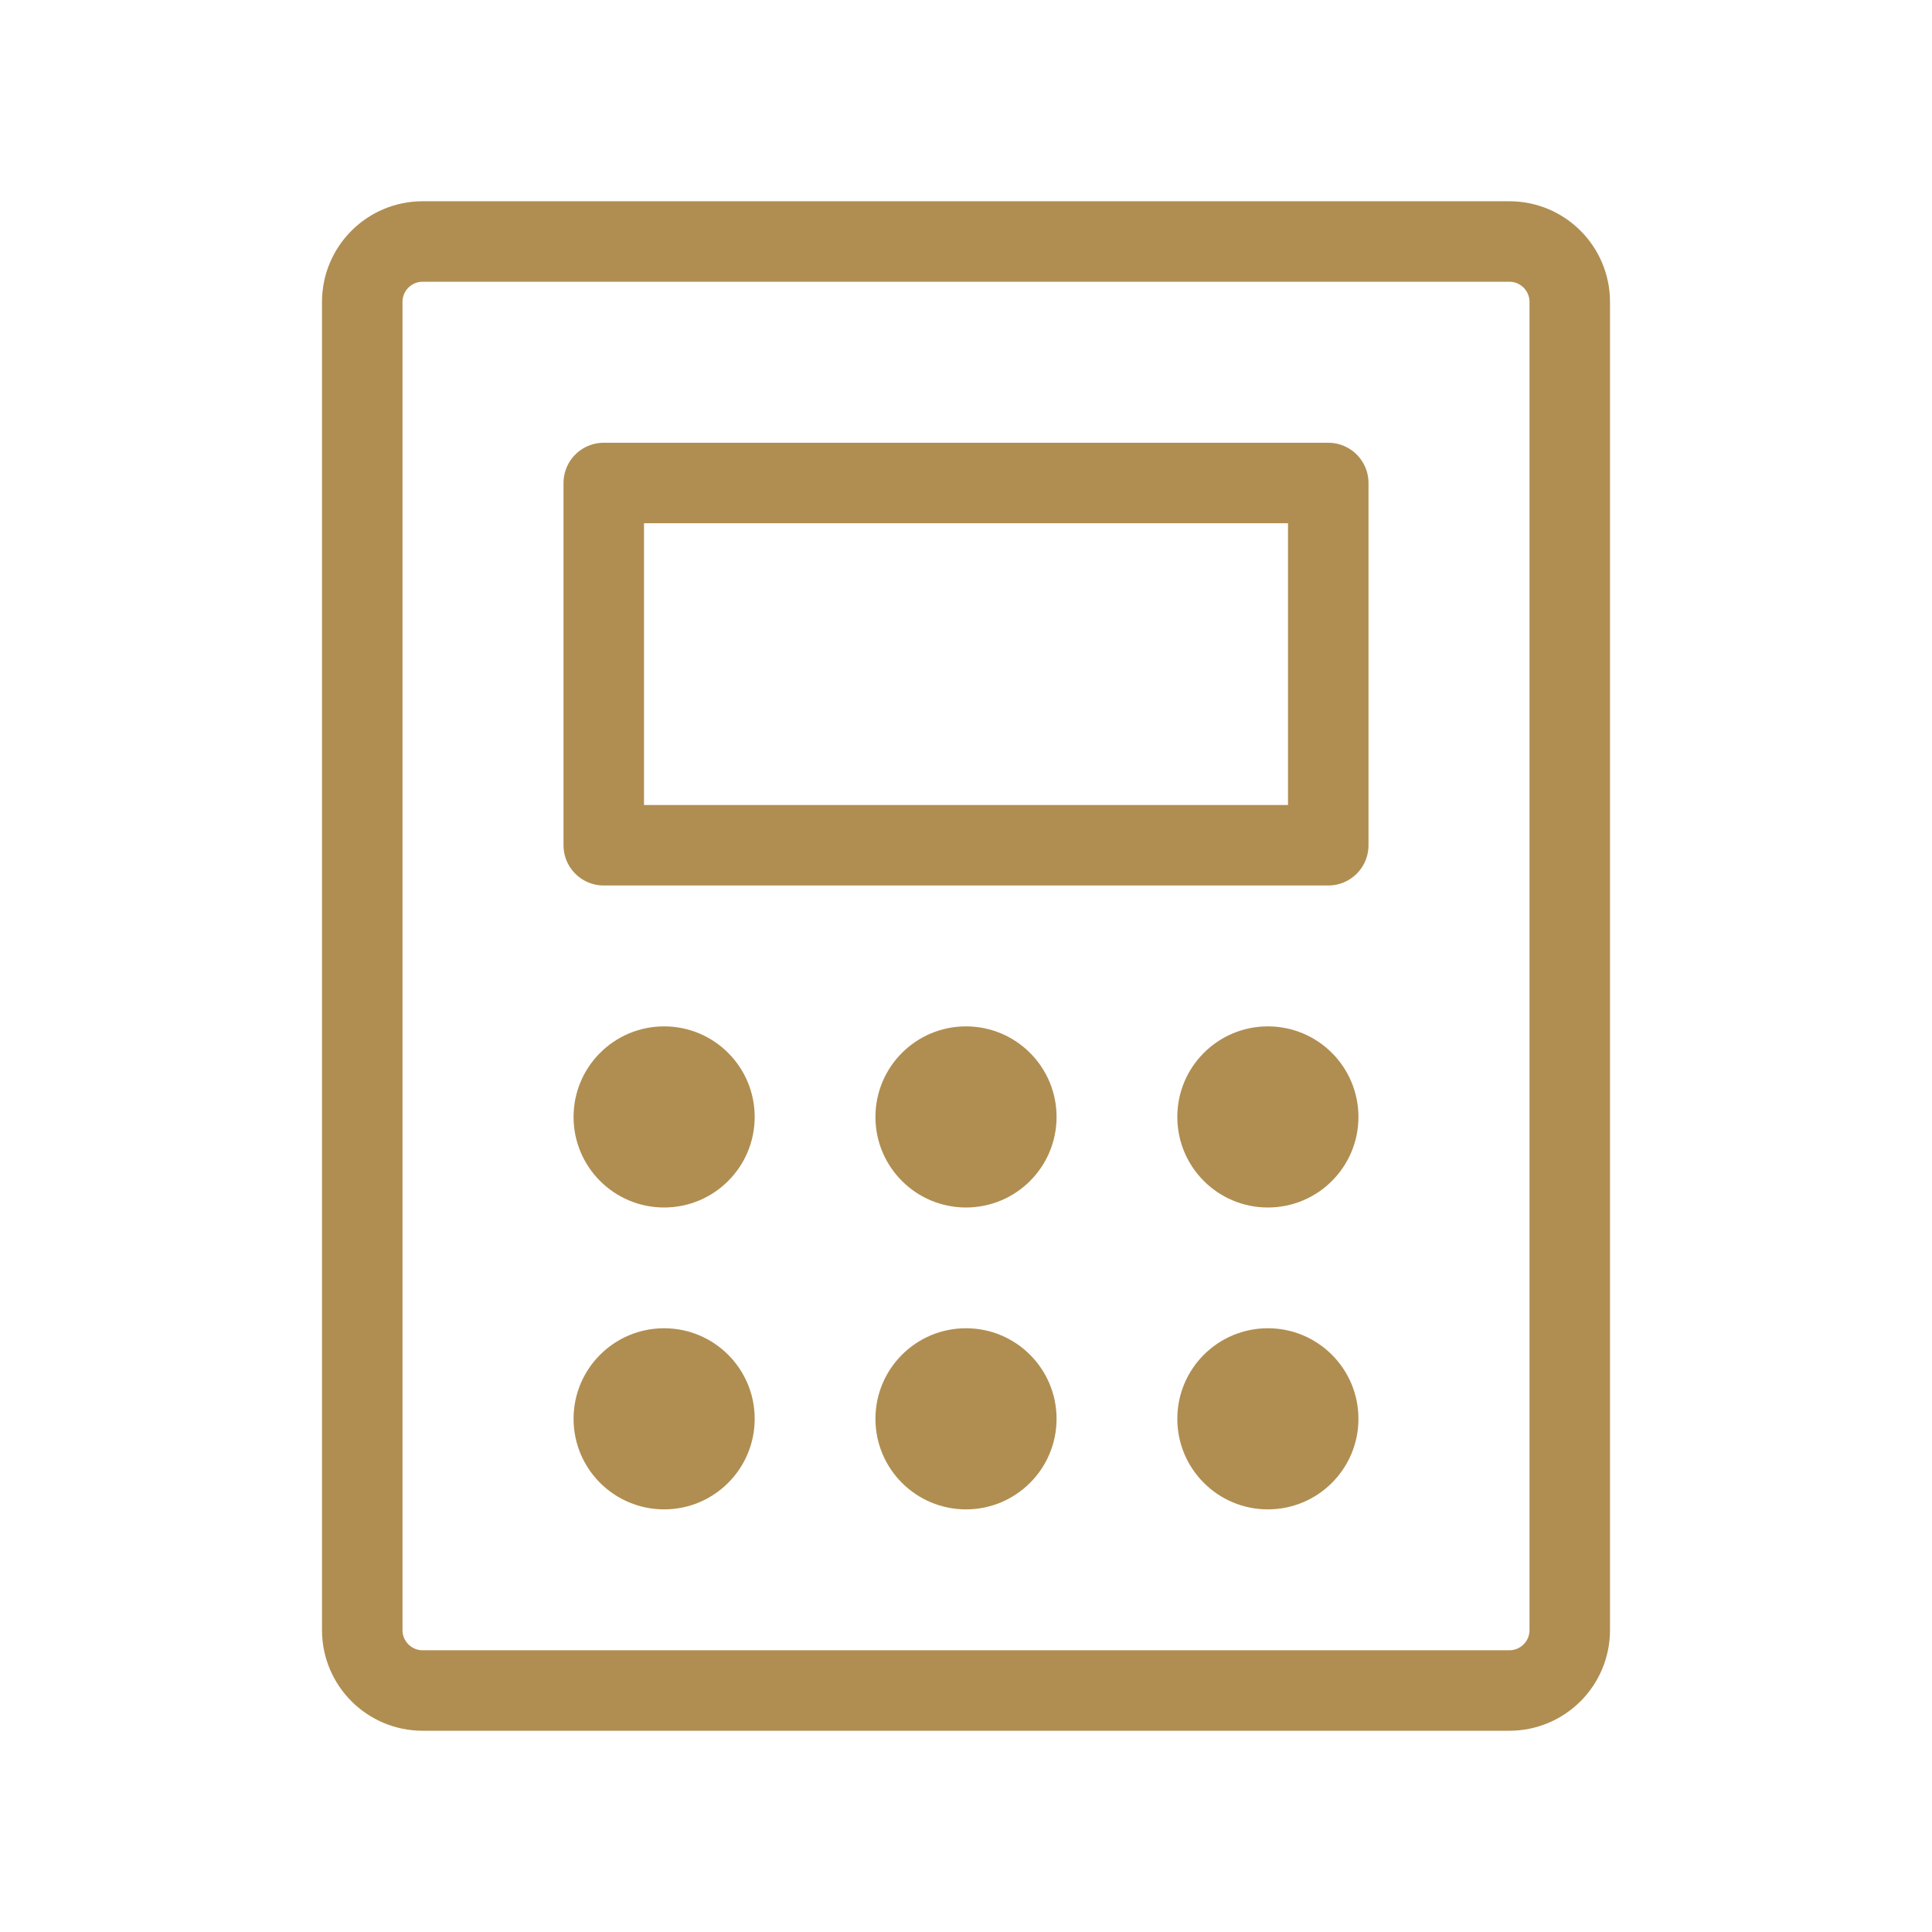
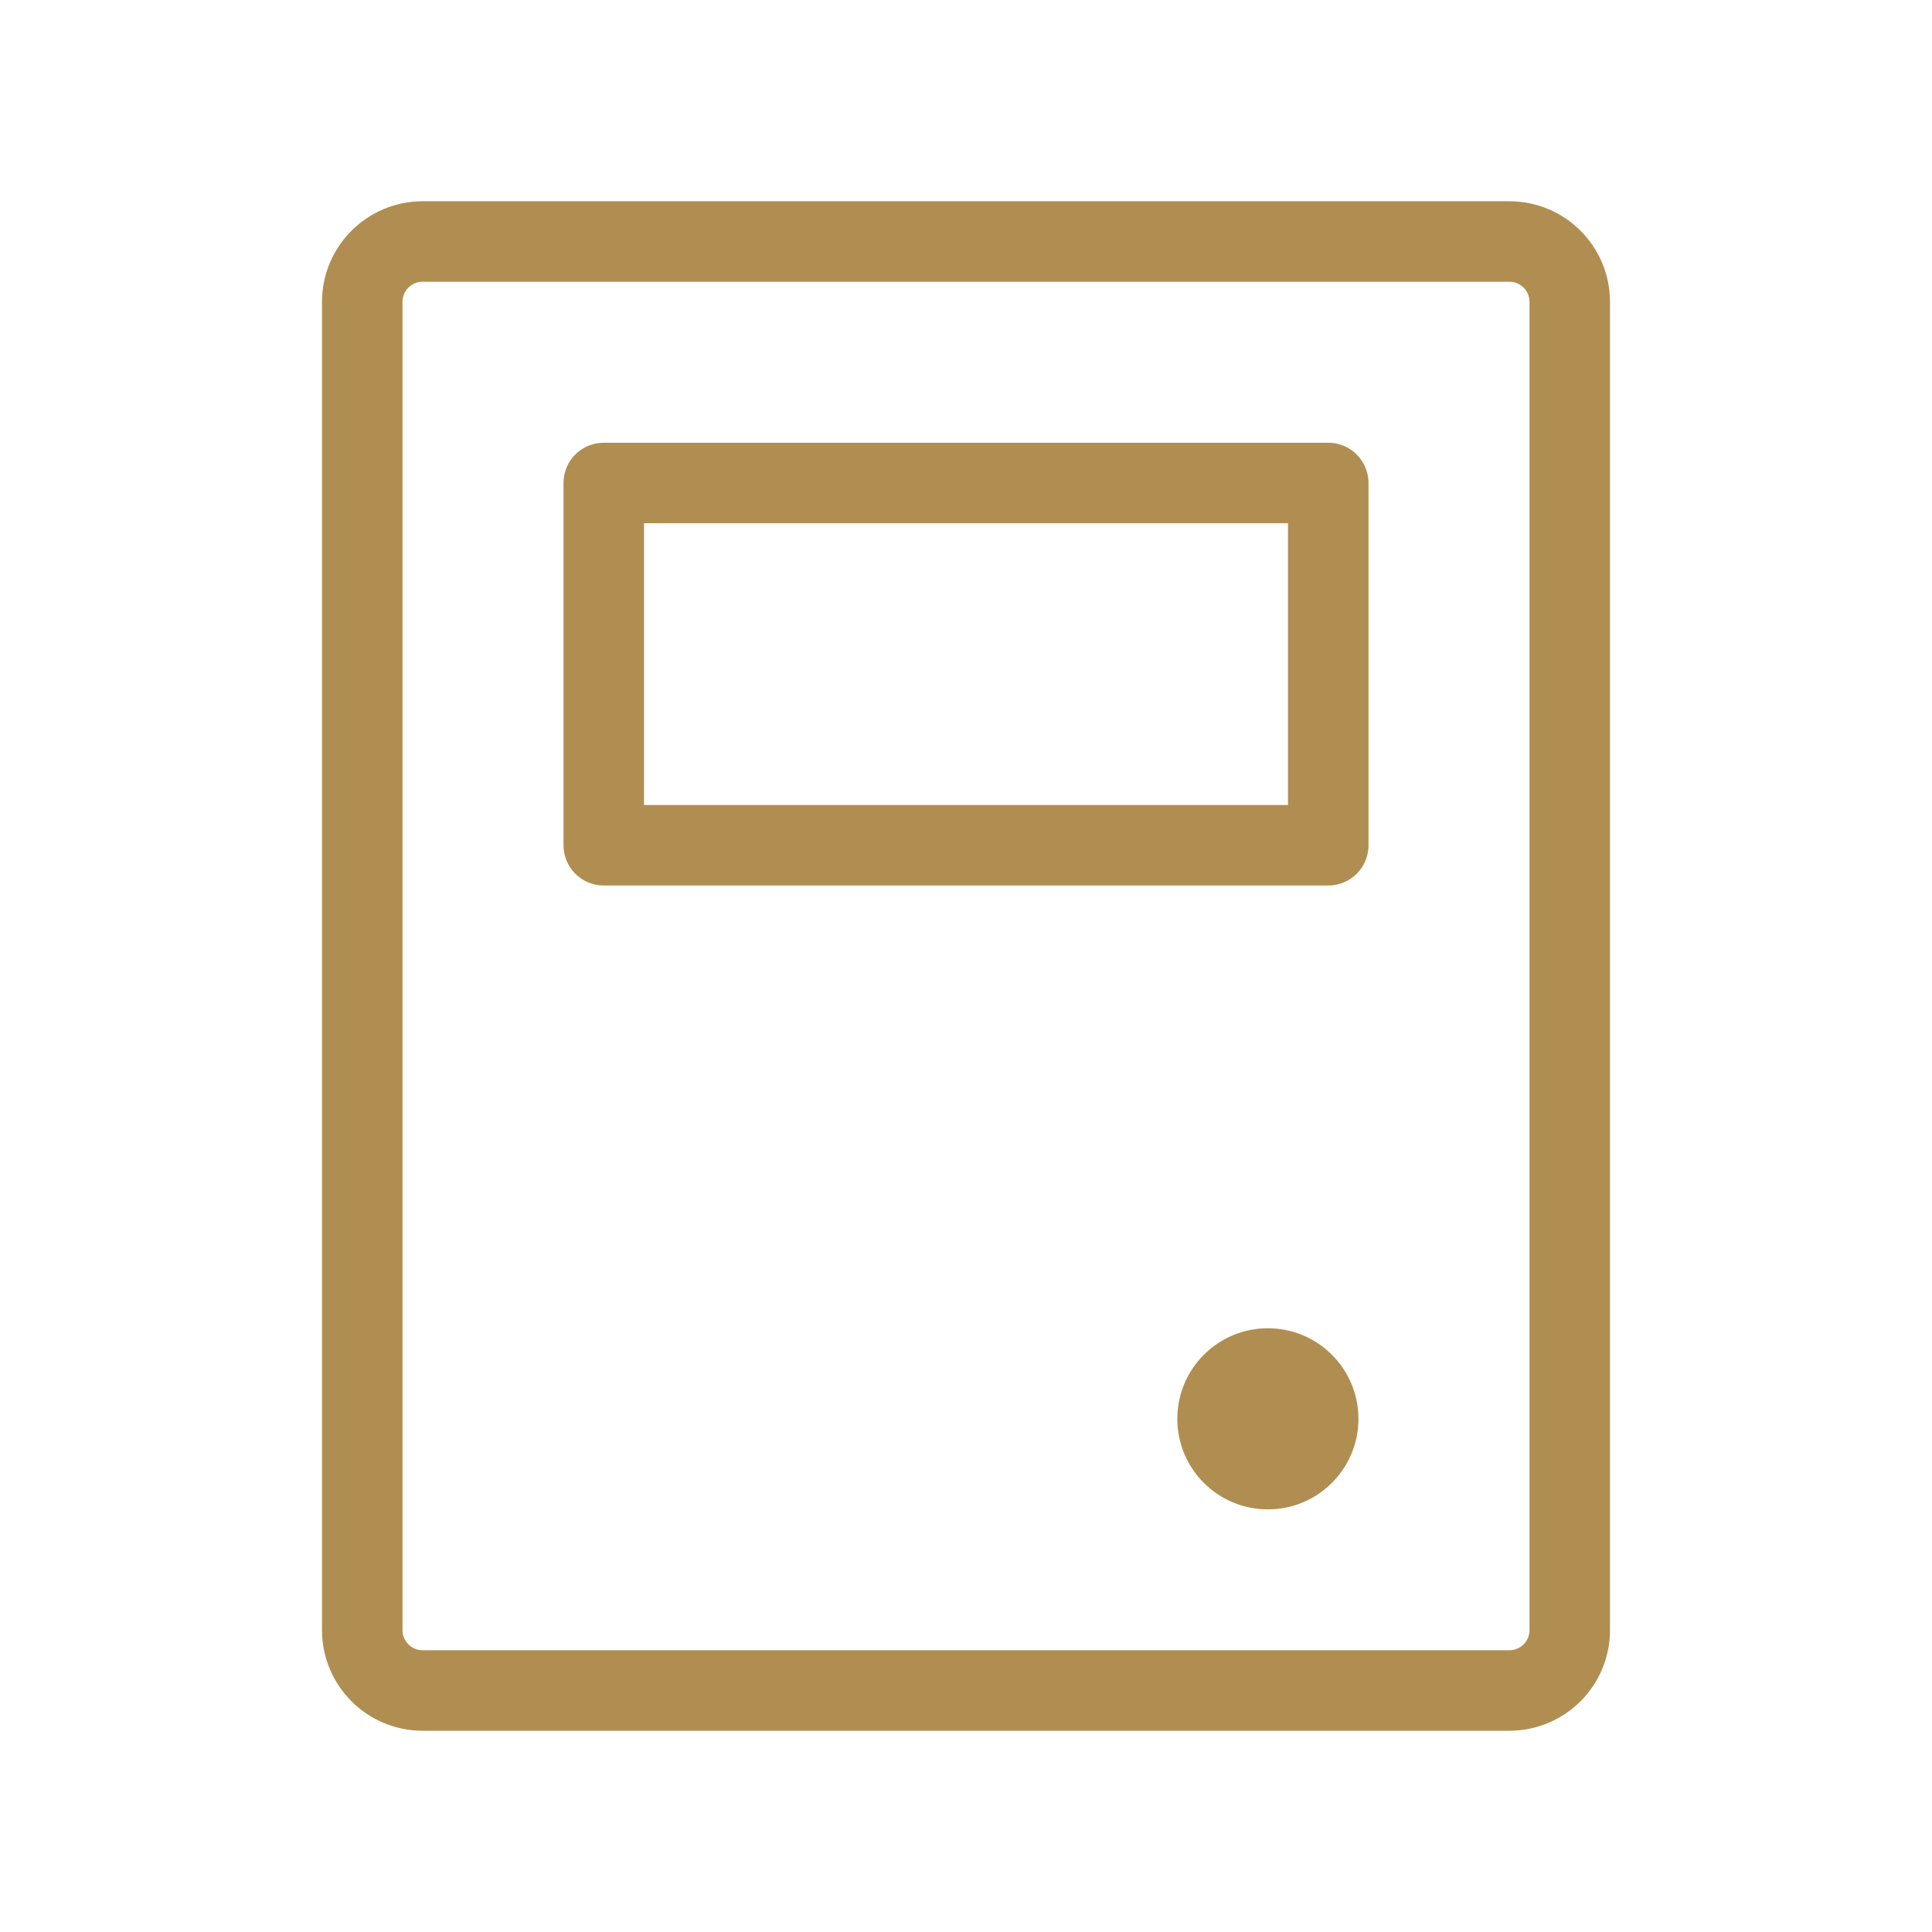
<svg xmlns="http://www.w3.org/2000/svg" width="48" height="48" viewBox="0 0 48 48" fill="none">
  <path d="M33 12H15V21H33V12Z" stroke="#B08E51" stroke-width="2" stroke-linecap="round" stroke-linejoin="round" />
  <path d="M39 40.5V7.5C39 6.672 38.328 6 37.5 6L10.5 6C9.672 6 9 6.672 9 7.5L9 40.5C9 41.328 9.672 42 10.5 42H37.5C38.328 42 39 41.328 39 40.5Z" stroke="#B08E51" stroke-width="2" stroke-linecap="round" stroke-linejoin="round" />
-   <path d="M16.5 30C17.743 30 18.75 28.993 18.75 27.75C18.75 26.507 17.743 25.5 16.5 25.5C15.257 25.5 14.25 26.507 14.25 27.75C14.25 28.993 15.257 30 16.5 30Z" fill="#B08E51" />
-   <path d="M24 30C25.243 30 26.25 28.993 26.25 27.75C26.25 26.507 25.243 25.5 24 25.5C22.757 25.5 21.75 26.507 21.75 27.75C21.75 28.993 22.757 30 24 30Z" fill="#B08E51" />
-   <path d="M31.5 30C32.743 30 33.75 28.993 33.75 27.75C33.75 26.507 32.743 25.5 31.5 25.5C30.257 25.5 29.25 26.507 29.25 27.75C29.25 28.993 30.257 30 31.5 30Z" fill="#B08E51" />
-   <path d="M16.5 37.5C17.743 37.5 18.75 36.493 18.75 35.25C18.75 34.007 17.743 33 16.5 33C15.257 33 14.25 34.007 14.25 35.25C14.25 36.493 15.257 37.5 16.5 37.5Z" fill="#B08E51" />
-   <path d="M24 37.5C25.243 37.5 26.25 36.493 26.25 35.25C26.25 34.007 25.243 33 24 33C22.757 33 21.75 34.007 21.75 35.25C21.75 36.493 22.757 37.5 24 37.5Z" fill="#B08E51" />
  <path d="M31.5 37.5C32.743 37.5 33.75 36.493 33.75 35.25C33.75 34.007 32.743 33 31.5 33C30.257 33 29.25 34.007 29.25 35.25C29.25 36.493 30.257 37.5 31.5 37.5Z" fill="#B08E51" />
</svg>